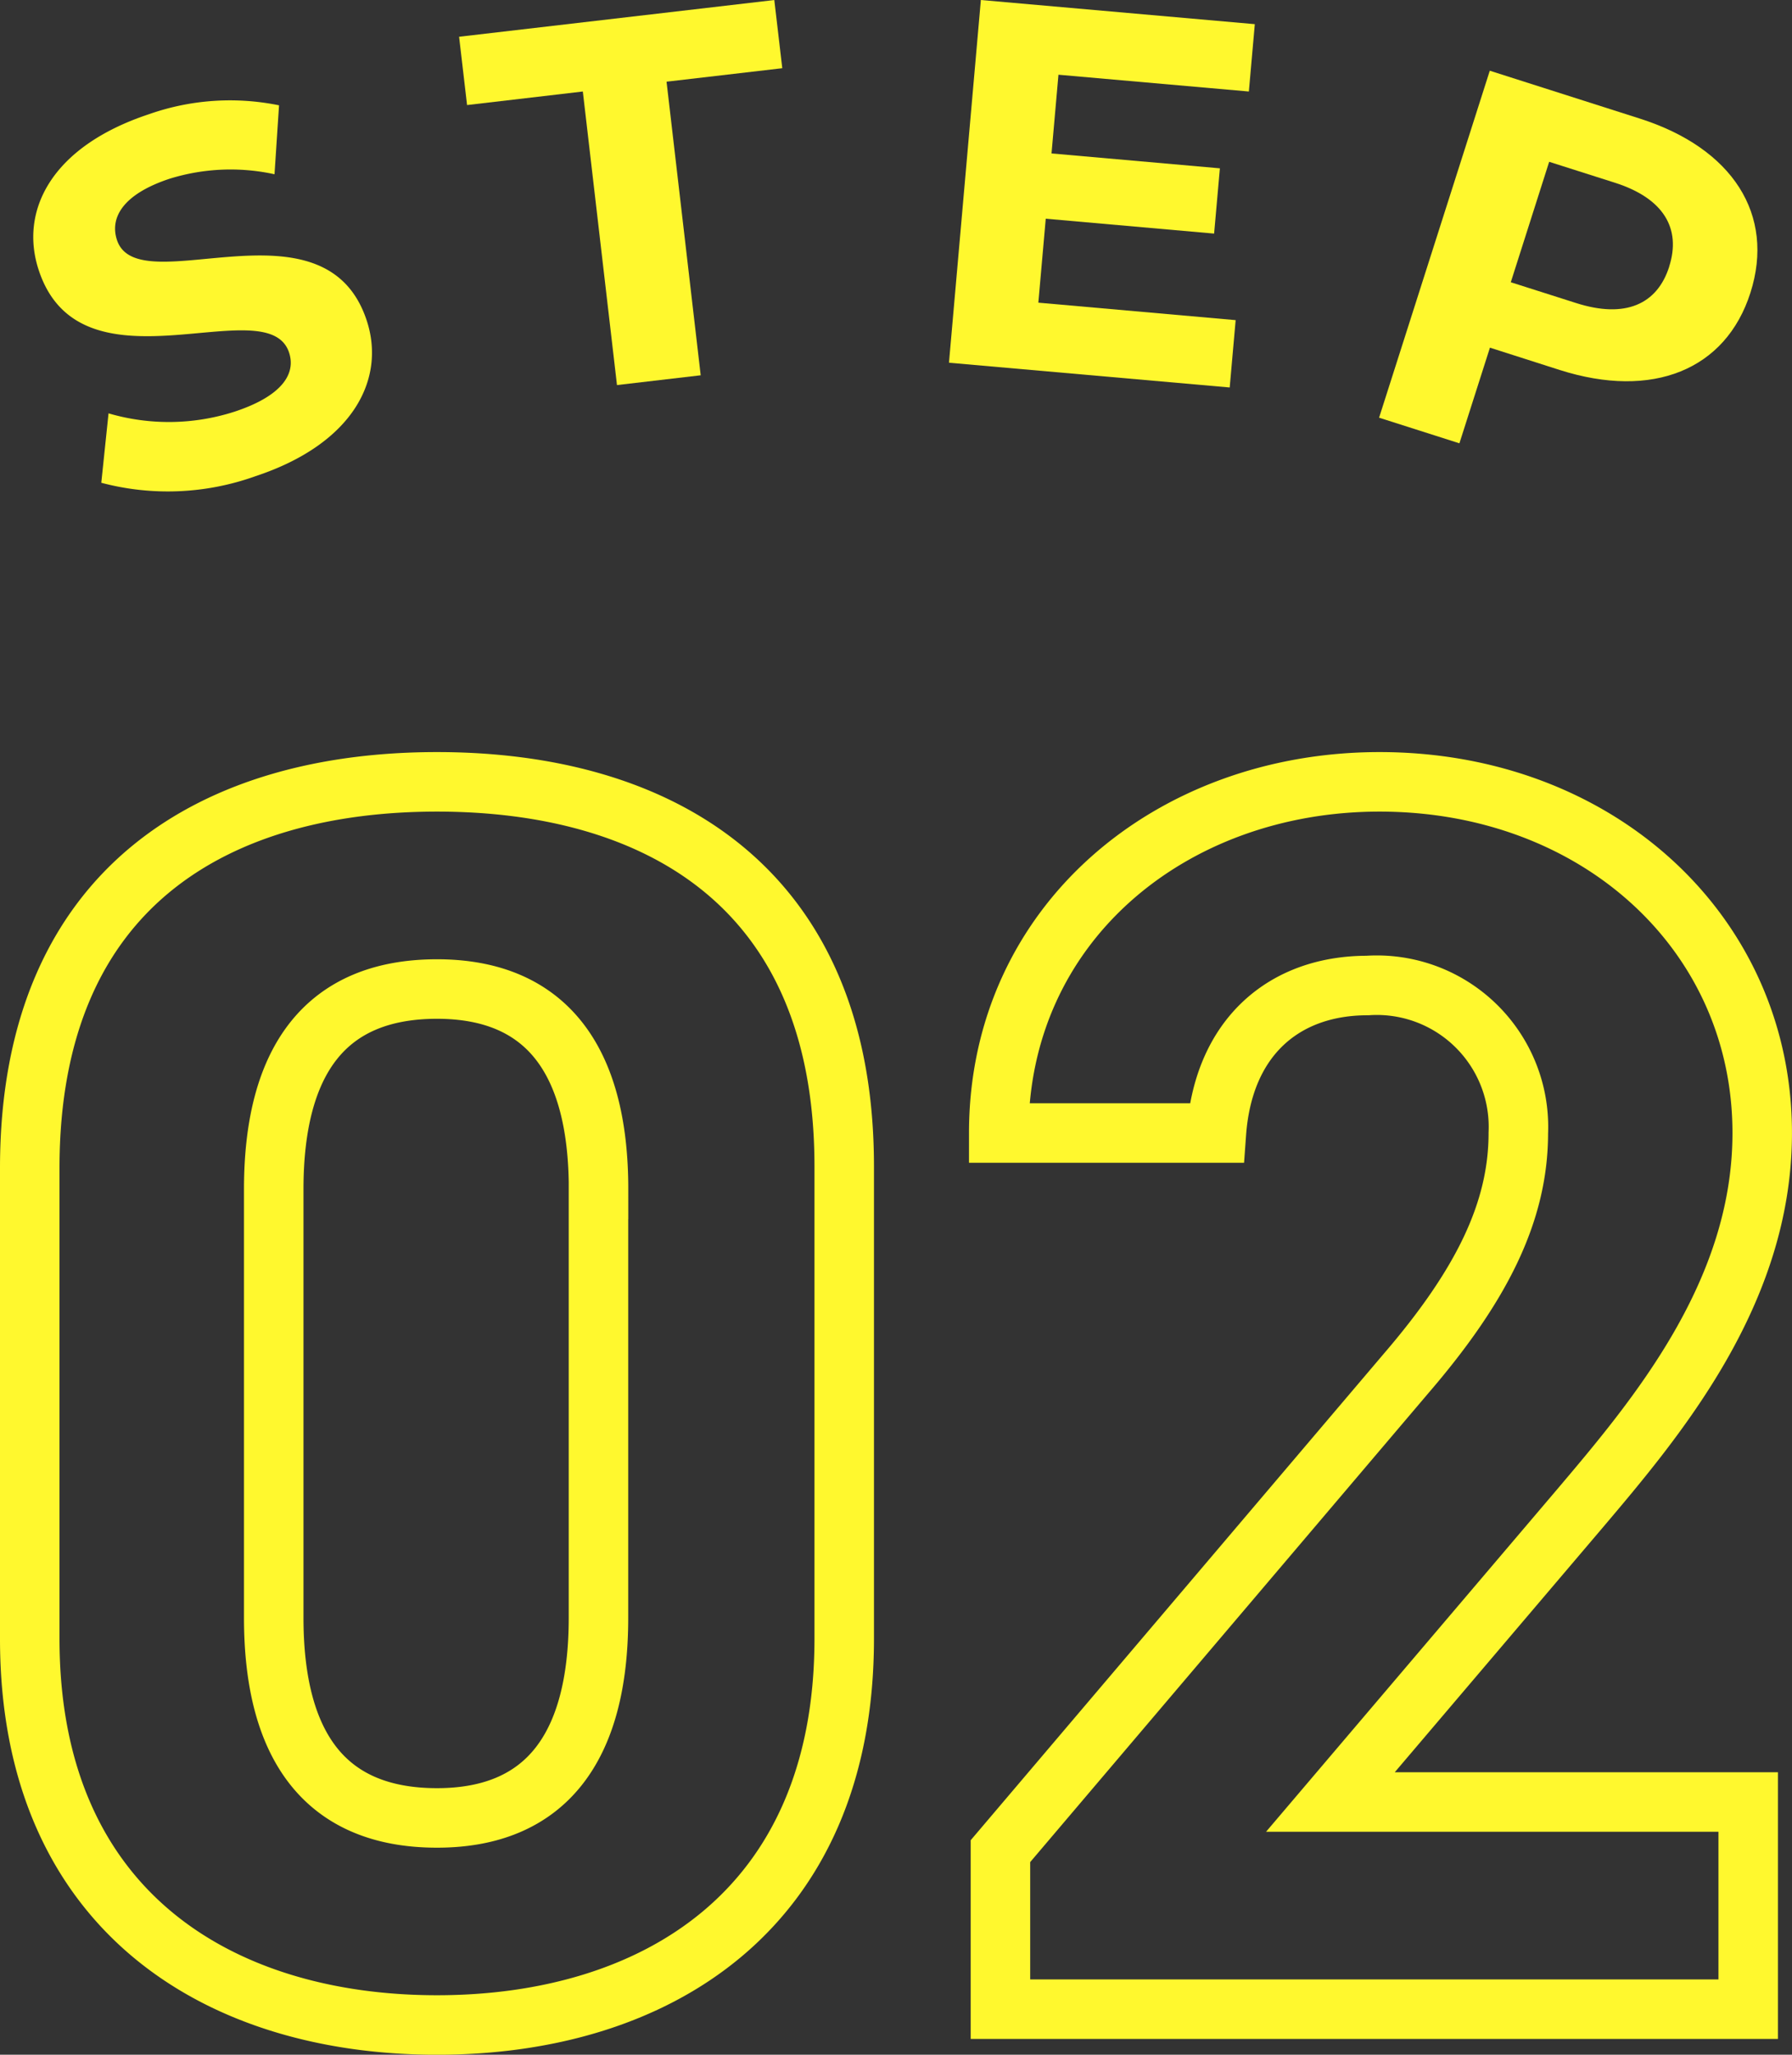
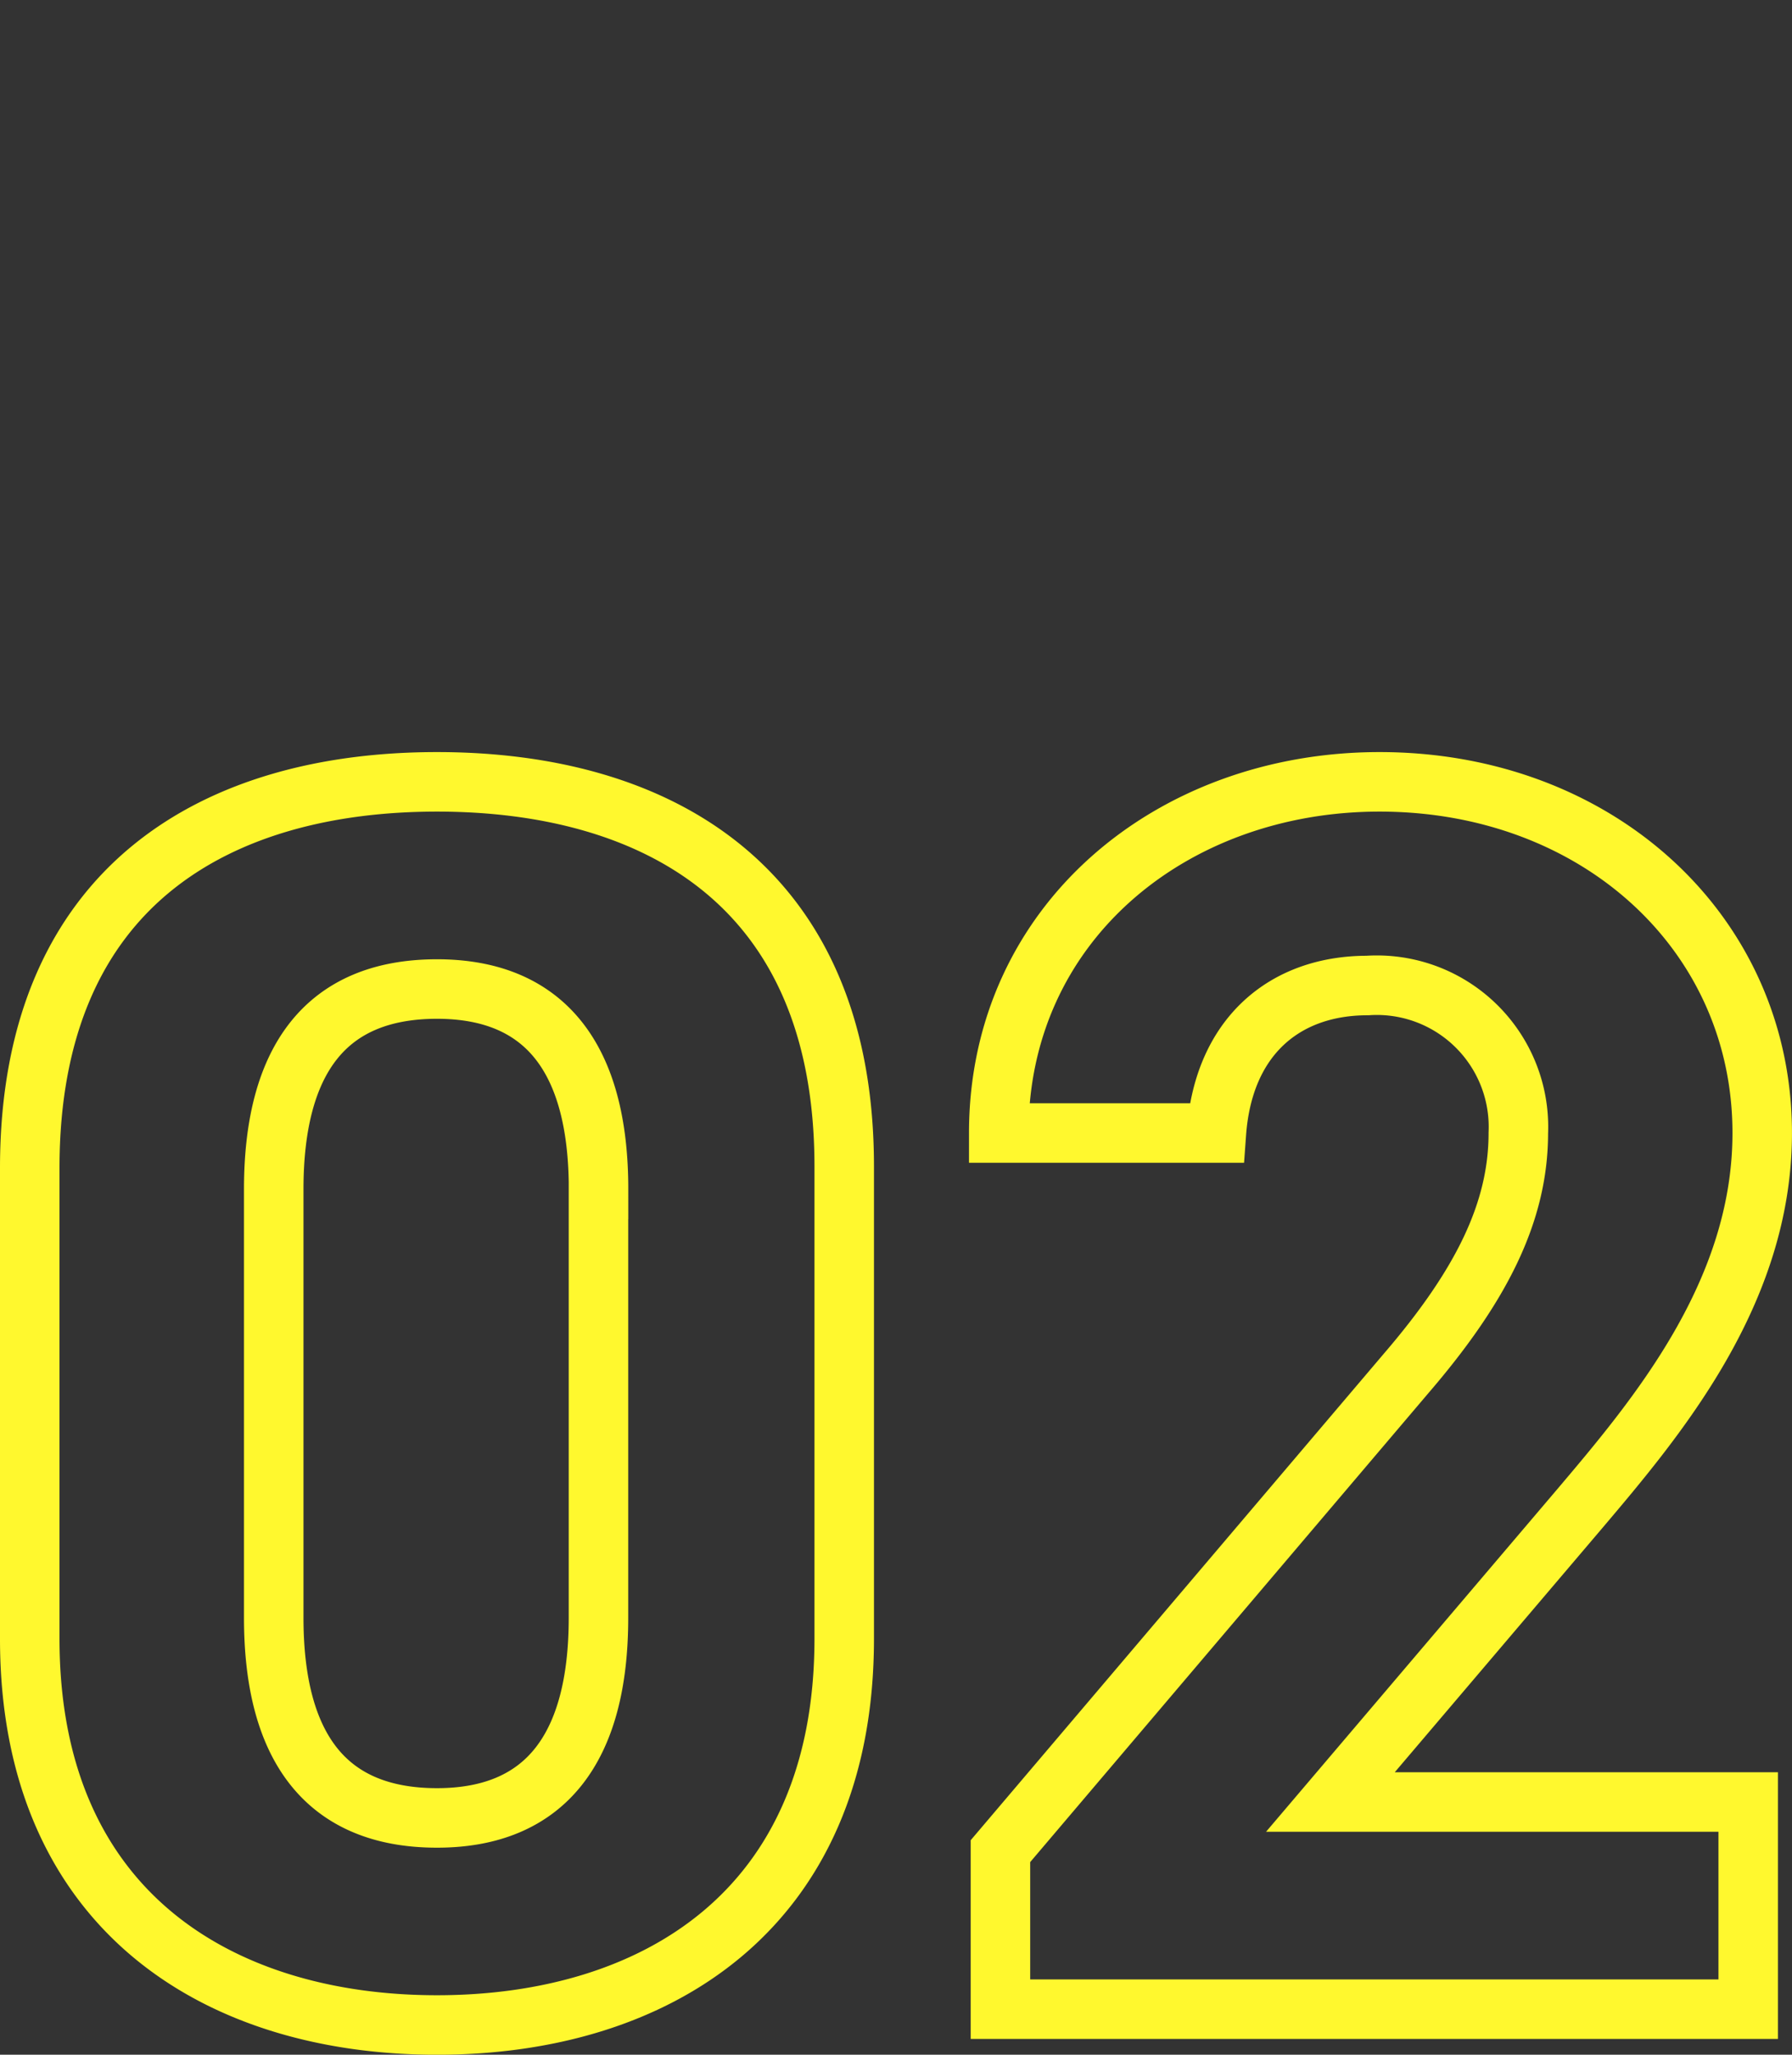
<svg xmlns="http://www.w3.org/2000/svg" width="60.233" height="69.042" viewBox="0 0 60.233 69.042">
  <rect x="0" y="0" width="60.233" height="69.042" fill="#333333" stroke="none" />
  <defs>
    <clipPath id="clip-path">
-       <rect id="長方形_68" data-name="長方形 68" width="57.953" height="16.515" fill="#fff82e" />
-     </clipPath>
+       </clipPath>
  </defs>
  <g id="step-num-02" transform="translate(-652.382 -5567.472)">
    <path id="パス_8811" data-name="パス 8811" d="M-2.242-28.32c0-9.5-6.372-12.921-13.688-12.921s-13.688,3.422-13.688,12.98v15.812C-29.618-3.3-23.246.531-15.93.531S-2.242-3.3-2.242-12.449Zm-8.26.767v14.4c0,4.366-1.77,6.726-5.428,6.726-3.717,0-5.487-2.36-5.487-6.726v-14.4c0-4.366,1.77-6.726,5.487-6.726C-12.272-34.279-10.5-31.919-10.5-27.553ZM28.143-6.962H14.1l8.378-9.853c2.6-3.068,6.136-7.257,6.136-12.626,0-6.726-5.546-11.8-12.862-11.8-7.021,0-12.8,4.779-12.8,11.8h7.316c.236-3.245,2.3-4.956,5.074-4.956a4.761,4.761,0,0,1,5.074,4.956c0,2.655-1.239,5.133-3.776,8.083L3.009-5.31V0H28.143Z" transform="translate(683 5634.984)" fill="none" stroke="#fff82e" stroke-width="2" />
    <g id="グループ_79" data-name="グループ 79" transform="translate(653.5 5567.472)">
      <g id="グループ_79-2" data-name="グループ 79" transform="translate(0 0)" clip-path="url(#clip-path)">
-         <path id="パス_36" data-name="パス 36" d="M2.287,15.163l.243-2.329a7.2,7.2,0,0,0,4.238-.057c1.594-.526,2.067-1.272,1.83-1.986C7.879,8.615,1.612,12.344.185,8.026c-.656-1.978.4-4.149,3.7-5.242a8.212,8.212,0,0,1,4.376-.3L8.109,4.8a6.921,6.921,0,0,0-3.524.15c-1.6.529-2.013,1.329-1.771,2.061.71,2.142,6.981-1.571,8.393,2.7.643,1.944-.42,4.137-3.741,5.236a8.728,8.728,0,0,1-5.179.22" transform="translate(0 1.055)" fill="#fff82e" />
-         <path id="パス_37" data-name="パス 37" d="M13.98,3.074l-3.891.455L9.821,1.234,20.416,0l.268,2.291-3.89.453,1.148,9.865-2.814.329Z" transform="translate(4.492 0.001)" fill="#fff82e" />
-         <path id="パス_38" data-name="パス 38" d="M30.756,10.757l-.2,2.263-9.436-.832L22.192,0,31.4.812l-.2,2.263L24.8,2.511l-.233,2.645,5.659.5-.194,2.193-5.659-.5-.249,2.821Z" transform="translate(9.659 0)" fill="#fff82e" />
-         <path id="パス_39" data-name="パス 39" d="M43.522,9.087c-.829,2.6-3.294,3.591-6.408,2.6l-2.349-.751L33.739,14.15l-2.7-.861L34.76,1.63l5.047,1.61c3.116.994,4.548,3.231,3.715,5.847m-2.733-.873c.41-1.282-.184-2.3-1.833-2.823l-2.2-.7-1.29,4.047,2.2.7c1.648.526,2.722.042,3.125-1.224" transform="translate(14.197 0.746)" fill="#fff82e" />
-       </g>
+         </g>
    </g>
  </g>
</svg>